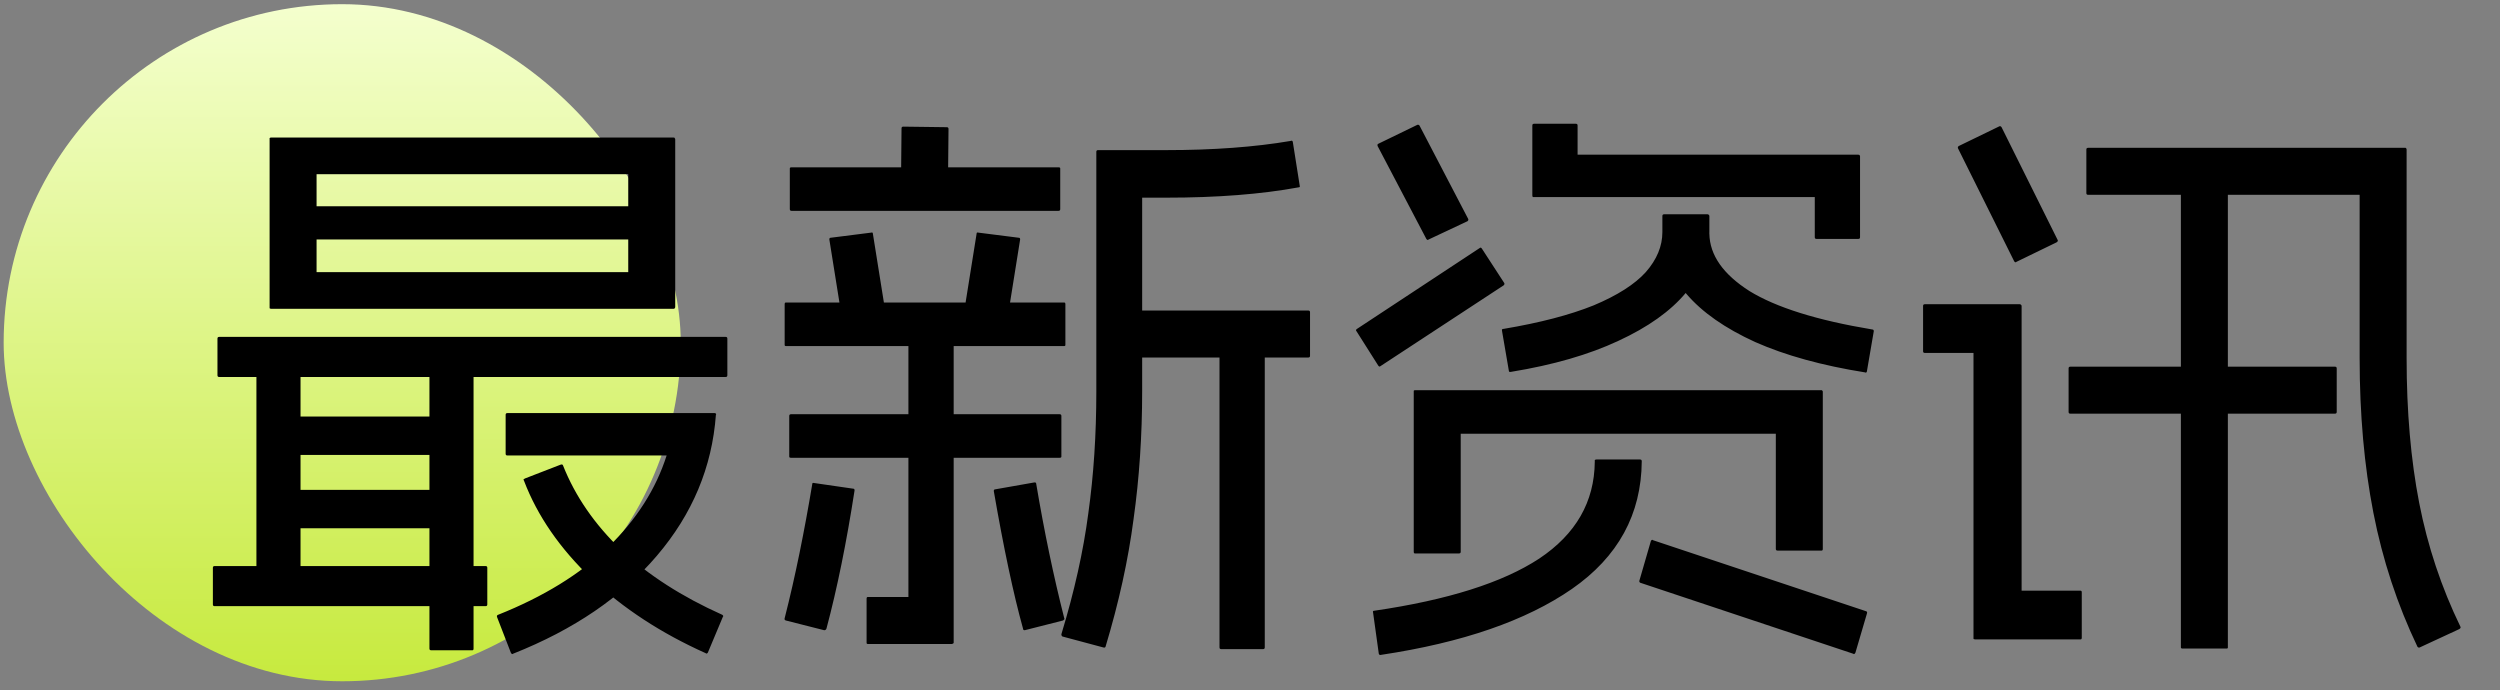
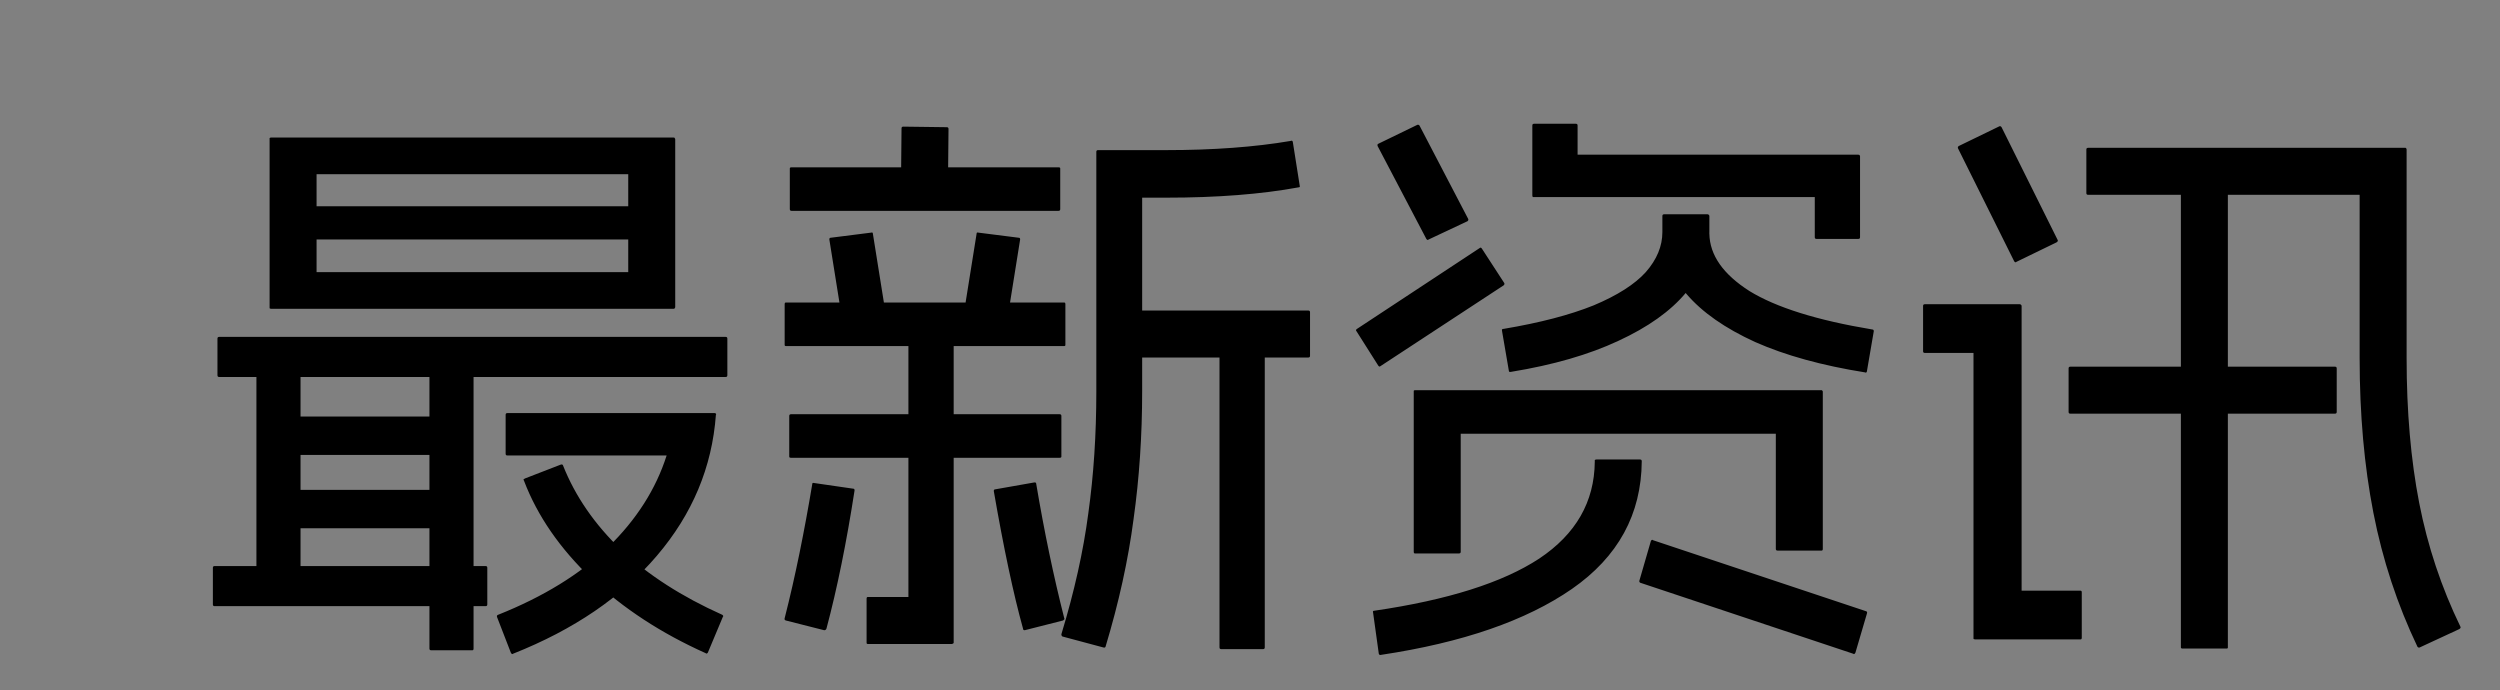
<svg xmlns="http://www.w3.org/2000/svg" width="192" height="53" viewBox="0 0 192 53" fill="none">
  <rect x="0" y="0" width="192" height="53" fill="#808080" stroke="none" />
-   <rect x="0.281" y="0.321" width="52" height="52" rx="26" fill="url(#paint0_linear_24_376)" />
  <path d="M20.705 10.693C20.705 10.664 20.705 10.634 20.705 10.605C20.735 10.575 20.779 10.561 20.837 10.561H51.725C51.784 10.561 51.813 10.575 51.813 10.605C51.843 10.634 51.857 10.664 51.857 10.693V23.585C51.857 23.614 51.843 23.643 51.813 23.673C51.813 23.702 51.784 23.717 51.725 23.717H20.837C20.779 23.717 20.735 23.702 20.705 23.673C20.705 23.643 20.705 23.614 20.705 23.585V10.693ZM48.249 13.377H24.313V20.901H48.249V13.377ZM37.293 43.473C37.381 43.473 37.425 43.517 37.425 43.605V46.421C37.425 46.509 37.381 46.553 37.293 46.553H16.481C16.393 46.553 16.349 46.509 16.349 46.421V43.605C16.349 43.517 16.393 43.473 16.481 43.473H37.293ZM22.993 27.413C23.052 27.413 23.081 27.457 23.081 27.545V44.837C23.081 44.925 23.052 44.969 22.993 44.969H19.825C19.737 44.969 19.693 44.925 19.693 44.837V27.545C19.693 27.457 19.737 27.413 19.825 27.413H22.993ZM34.521 37.621C34.58 37.621 34.609 37.665 34.609 37.753V40.437C34.609 40.525 34.58 40.569 34.521 40.569H21.585C21.497 40.569 21.453 40.525 21.453 40.437V37.753C21.453 37.665 21.497 37.621 21.585 37.621H34.521ZM34.521 31.989C34.58 31.989 34.609 32.033 34.609 32.121V34.805C34.609 34.893 34.58 34.937 34.521 34.937H21.585C21.497 34.937 21.453 34.893 21.453 34.805V32.121C21.453 32.033 21.497 31.989 21.585 31.989H34.521ZM36.281 27.413C36.34 27.413 36.369 27.457 36.369 27.545V49.809C36.369 49.897 36.34 49.941 36.281 49.941H33.113C33.025 49.941 32.981 49.897 32.981 49.809V27.545C32.981 27.457 33.025 27.413 33.113 27.413H36.281ZM54.893 31.725C54.923 31.725 54.952 31.739 54.981 31.769C55.011 31.798 55.011 31.828 54.981 31.857C54.688 35.876 53.177 39.483 50.449 42.681C47.751 45.849 44.069 48.357 39.405 50.205C39.347 50.264 39.288 50.234 39.229 50.117L38.173 47.389C38.144 47.301 38.173 47.242 38.261 47.213C41.723 45.834 44.539 44.103 46.709 42.021C48.88 39.909 50.376 37.562 51.197 34.981H38.965C38.877 34.981 38.833 34.937 38.833 34.849V31.857C38.833 31.769 38.877 31.725 38.965 31.725H54.893ZM43.057 35.685C43.145 35.656 43.204 35.67 43.233 35.729C44.172 38.105 45.668 40.276 47.721 42.241C49.804 44.177 52.385 45.834 55.465 47.213C55.553 47.272 55.568 47.33 55.509 47.389L54.365 50.117C54.307 50.205 54.248 50.219 54.189 50.161C50.787 48.636 47.868 46.729 45.433 44.441C42.999 42.123 41.268 39.615 40.241 36.917C40.212 36.858 40.197 36.829 40.197 36.829C40.227 36.8 40.271 36.77 40.329 36.741L43.057 35.685ZM55.729 25.873C55.817 25.873 55.861 25.917 55.861 26.005V28.821C55.861 28.909 55.817 28.953 55.729 28.953H16.833C16.745 28.953 16.701 28.909 16.701 28.821V26.005C16.701 25.917 16.745 25.873 16.833 25.873H55.729ZM49.921 15.841C50.009 15.841 50.053 15.885 50.053 15.973V18.261C50.053 18.349 50.009 18.393 49.921 18.393H22.641C22.553 18.393 22.509 18.349 22.509 18.261V15.973C22.509 15.885 22.553 15.841 22.641 15.841H49.921ZM89.566 11.529C93.174 11.529 96.357 11.294 99.114 10.825C99.173 10.796 99.217 10.796 99.246 10.825C99.276 10.854 99.29 10.883 99.29 10.913L99.818 14.257C99.848 14.345 99.818 14.389 99.73 14.389C96.856 14.917 93.468 15.181 89.566 15.181H87.718V30.053C87.718 33.456 87.498 36.726 87.058 39.865C86.648 43.004 85.929 46.274 84.902 49.677C84.873 49.736 84.814 49.75 84.726 49.721L81.602 48.885C81.544 48.855 81.514 48.797 81.514 48.709C82.512 45.423 83.201 42.329 83.582 39.425C83.993 36.492 84.198 33.367 84.198 30.053V11.661C84.198 11.573 84.242 11.529 84.33 11.529H89.566ZM100.478 23.849C100.566 23.849 100.61 23.893 100.61 23.981V27.325C100.61 27.413 100.566 27.457 100.478 27.457H86.046C85.958 27.457 85.914 27.413 85.914 27.325V23.981C85.914 23.893 85.958 23.849 86.046 23.849H100.478ZM97.002 25.653C97.09 25.653 97.134 25.697 97.134 25.785V49.721C97.134 49.809 97.09 49.853 97.002 49.853H93.79C93.702 49.853 93.658 49.809 93.658 49.721V25.785C93.658 25.697 93.702 25.653 93.79 25.653H97.002ZM81.734 23.233C81.793 23.233 81.822 23.277 81.822 23.365V26.489C81.822 26.547 81.793 26.577 81.734 26.577H60.35C60.292 26.577 60.262 26.547 60.262 26.489V23.365C60.262 23.277 60.292 23.233 60.35 23.233H81.734ZM81.294 12.849C81.382 12.849 81.426 12.878 81.426 12.937V16.061C81.426 16.149 81.382 16.193 81.294 16.193H60.79C60.702 16.193 60.658 16.149 60.658 16.061V12.937C60.658 12.878 60.702 12.849 60.79 12.849H81.294ZM72.714 9.769C72.802 9.769 72.846 9.813 72.846 9.901L72.802 14.433C72.802 14.492 72.758 14.521 72.67 14.521L69.326 14.477C69.238 14.477 69.194 14.433 69.194 14.345L69.238 9.857C69.238 9.769 69.282 9.725 69.37 9.725L72.714 9.769ZM66.906 17.865C66.994 17.835 67.038 17.865 67.038 17.953L68.094 24.553C68.124 24.641 68.094 24.7 68.006 24.729L64.882 25.125C64.794 25.125 64.75 25.081 64.75 24.993L63.694 18.393C63.694 18.305 63.724 18.261 63.782 18.261L66.906 17.865ZM78.258 18.261C78.317 18.261 78.346 18.305 78.346 18.393L77.29 24.993C77.29 25.081 77.246 25.125 77.158 25.125L74.034 24.729C73.946 24.7 73.917 24.641 73.946 24.553L75.002 17.953C75.002 17.865 75.046 17.835 75.134 17.865L78.258 18.261ZM81.382 31.813C81.47 31.813 81.514 31.857 81.514 31.945V35.069C81.514 35.127 81.47 35.157 81.382 35.157H60.746C60.658 35.157 60.614 35.127 60.614 35.069V31.945C60.614 31.857 60.658 31.813 60.746 31.813H81.382ZM65.542 37.533C65.601 37.533 65.63 37.577 65.63 37.665C65.014 41.654 64.296 45.189 63.474 48.269C63.445 48.357 63.386 48.401 63.298 48.401L60.35 47.653C60.262 47.623 60.233 47.565 60.262 47.477C60.673 45.864 61.054 44.191 61.406 42.461C61.758 40.73 62.081 38.985 62.374 37.225C62.374 37.108 62.418 37.063 62.506 37.093L65.542 37.533ZM73.11 24.905C73.198 24.905 73.242 24.949 73.242 25.037V49.369C73.242 49.398 73.228 49.413 73.198 49.413C73.169 49.442 73.14 49.457 73.11 49.457H66.642C66.584 49.457 66.554 49.428 66.554 49.369V45.981C66.554 45.893 66.584 45.849 66.642 45.849H69.766V25.037C69.766 24.949 69.81 24.905 69.898 24.905H73.11ZM79.446 37.049C79.534 37.049 79.578 37.078 79.578 37.137C80.194 40.803 80.913 44.25 81.734 47.477C81.764 47.535 81.764 47.565 81.734 47.565C81.705 47.594 81.676 47.623 81.646 47.653L78.698 48.401C78.61 48.401 78.566 48.357 78.566 48.269C77.833 45.629 77.085 42.109 76.322 37.709C76.322 37.621 76.366 37.577 76.454 37.577L79.446 37.049ZM113.635 19.053C113.694 18.994 113.753 19.009 113.811 19.097L115.527 21.737C115.557 21.796 115.542 21.854 115.483 21.913L106.023 28.117C105.965 28.175 105.906 28.161 105.847 28.073L104.175 25.433C104.117 25.374 104.131 25.316 104.219 25.257L113.635 19.053ZM108.839 9.593C108.898 9.563 108.957 9.578 109.015 9.637L112.755 16.809C112.785 16.867 112.77 16.926 112.711 16.985L109.719 18.393C109.661 18.451 109.602 18.437 109.543 18.349L105.803 11.221C105.774 11.133 105.789 11.074 105.847 11.045L108.839 9.593ZM121.027 9.505C121.115 9.505 121.159 9.549 121.159 9.637V11.881H142.719C142.778 11.881 142.807 11.896 142.807 11.925C142.837 11.925 142.851 11.954 142.851 12.013V18.217C142.851 18.305 142.807 18.349 142.719 18.349H139.507C139.419 18.349 139.375 18.305 139.375 18.217V15.137H117.815C117.786 15.137 117.757 15.137 117.727 15.137C117.698 15.107 117.683 15.063 117.683 15.005V9.637C117.683 9.549 117.727 9.505 117.815 9.505H121.027ZM131.147 17.821C131.177 17.821 131.206 17.835 131.235 17.865C131.265 17.865 131.279 17.894 131.279 17.953C131.309 19.596 132.335 21.062 134.359 22.353C136.413 23.614 139.551 24.597 143.775 25.301C143.863 25.301 143.907 25.345 143.907 25.433L143.379 28.513C143.379 28.542 143.365 28.572 143.335 28.601C143.306 28.63 143.277 28.63 143.247 28.601C139.933 28.073 137.117 27.296 134.799 26.269C132.482 25.213 130.722 23.981 129.519 22.573C128.317 21.165 127.701 19.64 127.671 17.997C127.671 17.938 127.686 17.894 127.715 17.865C127.745 17.835 127.774 17.821 127.803 17.821H131.147ZM127.671 16.589C127.671 16.501 127.715 16.457 127.803 16.457H131.147C131.177 16.457 131.206 16.471 131.235 16.501C131.265 16.53 131.279 16.559 131.279 16.589V17.821C131.279 19.493 130.678 21.047 129.475 22.485C128.302 23.893 126.571 25.125 124.283 26.181C122.025 27.237 119.282 28.029 116.055 28.557C115.938 28.586 115.879 28.557 115.879 28.469L115.351 25.389C115.351 25.36 115.351 25.33 115.351 25.301C115.381 25.271 115.425 25.257 115.483 25.257C118.27 24.788 120.573 24.186 122.391 23.453C124.21 22.69 125.545 21.84 126.395 20.901C127.246 19.933 127.671 18.906 127.671 17.821V16.589ZM139.903 29.965C139.933 29.965 139.947 29.98 139.947 30.009C139.977 30.009 139.991 30.038 139.991 30.097V42.153C139.991 42.241 139.962 42.285 139.903 42.285H136.515C136.427 42.285 136.383 42.241 136.383 42.153V33.309H112.183V42.373C112.183 42.461 112.139 42.505 112.051 42.505H108.663C108.605 42.505 108.575 42.461 108.575 42.373V30.097C108.575 30.038 108.575 30.009 108.575 30.009C108.605 29.98 108.634 29.965 108.663 29.965H139.903ZM143.335 46.949C143.394 46.978 143.409 47.037 143.379 47.125L142.499 50.117C142.441 50.234 142.382 50.264 142.323 50.205L125.955 44.749C125.897 44.69 125.882 44.632 125.911 44.573L126.791 41.537C126.85 41.449 126.909 41.434 126.967 41.493L143.335 46.949ZM122.479 35.465C122.479 35.406 122.479 35.362 122.479 35.333C122.509 35.303 122.553 35.289 122.611 35.289H125.955C126.043 35.289 126.087 35.333 126.087 35.421C126.058 39.498 124.269 42.769 120.719 45.233C117.199 47.667 112.315 49.354 106.067 50.293C105.979 50.322 105.921 50.293 105.891 50.205L105.451 47.037C105.422 46.949 105.451 46.905 105.539 46.905C111.171 46.084 115.395 44.749 118.211 42.901C121.027 41.023 122.45 38.545 122.479 35.465ZM155.128 23.365C155.158 23.365 155.187 23.38 155.216 23.409C155.246 23.438 155.26 23.468 155.26 23.497V45.365H159.792C159.851 45.365 159.88 45.409 159.88 45.497V48.973C159.88 49.061 159.851 49.105 159.792 49.105H151.696C151.638 49.105 151.594 49.09 151.564 49.061C151.564 49.032 151.564 49.002 151.564 48.973V27.105H147.824C147.736 27.105 147.692 27.061 147.692 26.973V23.497C147.692 23.409 147.736 23.365 147.824 23.365H155.128ZM153.5 9.725C153.588 9.666 153.662 9.681 153.72 9.769L158.032 18.437C158.062 18.495 158.032 18.554 157.944 18.613L154.864 20.109C154.806 20.168 154.747 20.153 154.688 20.065L150.376 11.397C150.347 11.338 150.362 11.28 150.42 11.221L153.5 9.725ZM179.328 28.161C179.416 28.161 179.46 28.205 179.46 28.293V31.637C179.46 31.725 179.416 31.769 179.328 31.769H159C158.912 31.769 158.868 31.725 158.868 31.637V28.293C158.868 28.205 158.912 28.161 159 28.161H179.328ZM171.012 13.157C171.071 13.157 171.1 13.201 171.1 13.289V49.721C171.1 49.779 171.071 49.809 171.012 49.809H167.624C167.536 49.809 167.492 49.779 167.492 49.721V13.289C167.492 13.201 167.536 13.157 167.624 13.157H171.012ZM184.74 11.353C184.77 11.353 184.784 11.367 184.784 11.397C184.814 11.397 184.828 11.426 184.828 11.485V27.501C184.828 31.608 185.151 35.318 185.796 38.633C186.442 41.947 187.498 45.115 188.964 48.137C188.994 48.196 188.964 48.254 188.876 48.313L185.84 49.721C185.782 49.75 185.723 49.736 185.664 49.677C184.11 46.421 182.98 42.989 182.276 39.381C181.572 35.773 181.22 31.813 181.22 27.501V14.961H160.364C160.276 14.961 160.232 14.917 160.232 14.829V11.485C160.232 11.397 160.276 11.353 160.364 11.353H184.74Z" fill="black" />
  <defs>
    <linearGradient id="paint0_linear_24_376" x1="26.281" y1="0.321" x2="26.281" y2="52.321" gradientUnits="userSpaceOnUse">
      <stop stop-color="#F4FFCE" />
      <stop offset="1" stop-color="#C7EA3E" />
    </linearGradient>
  </defs>
</svg>